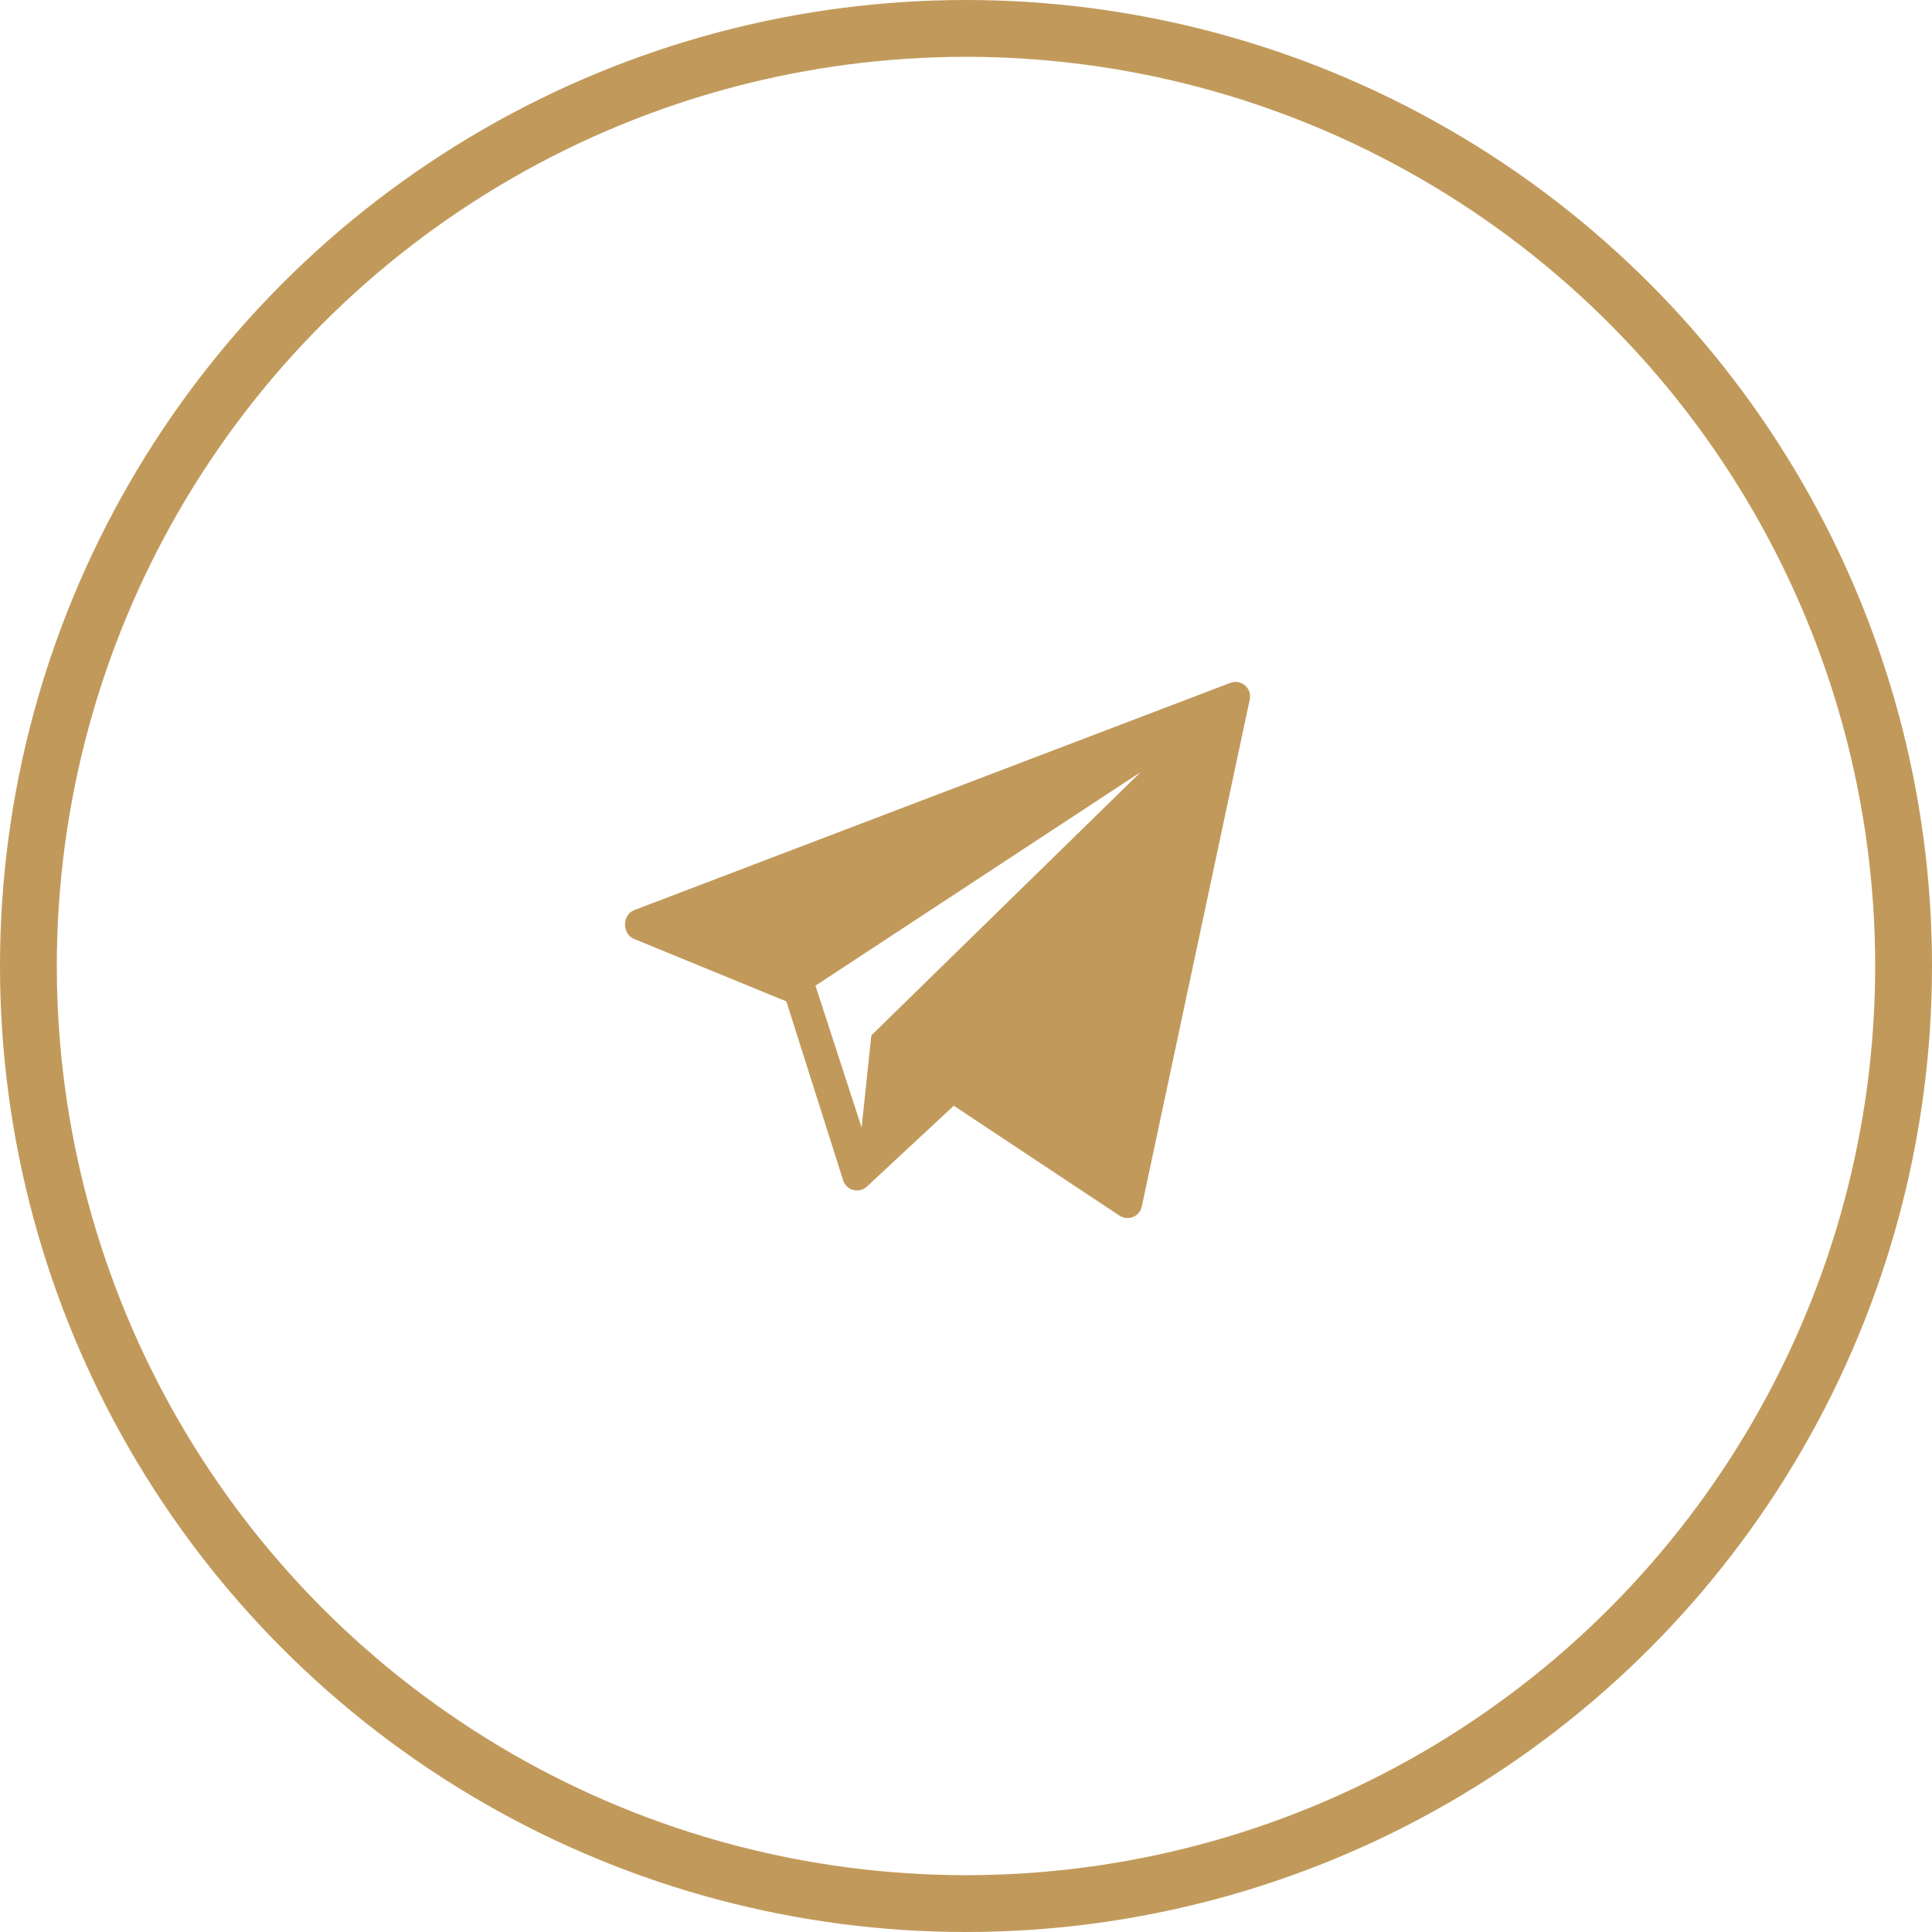
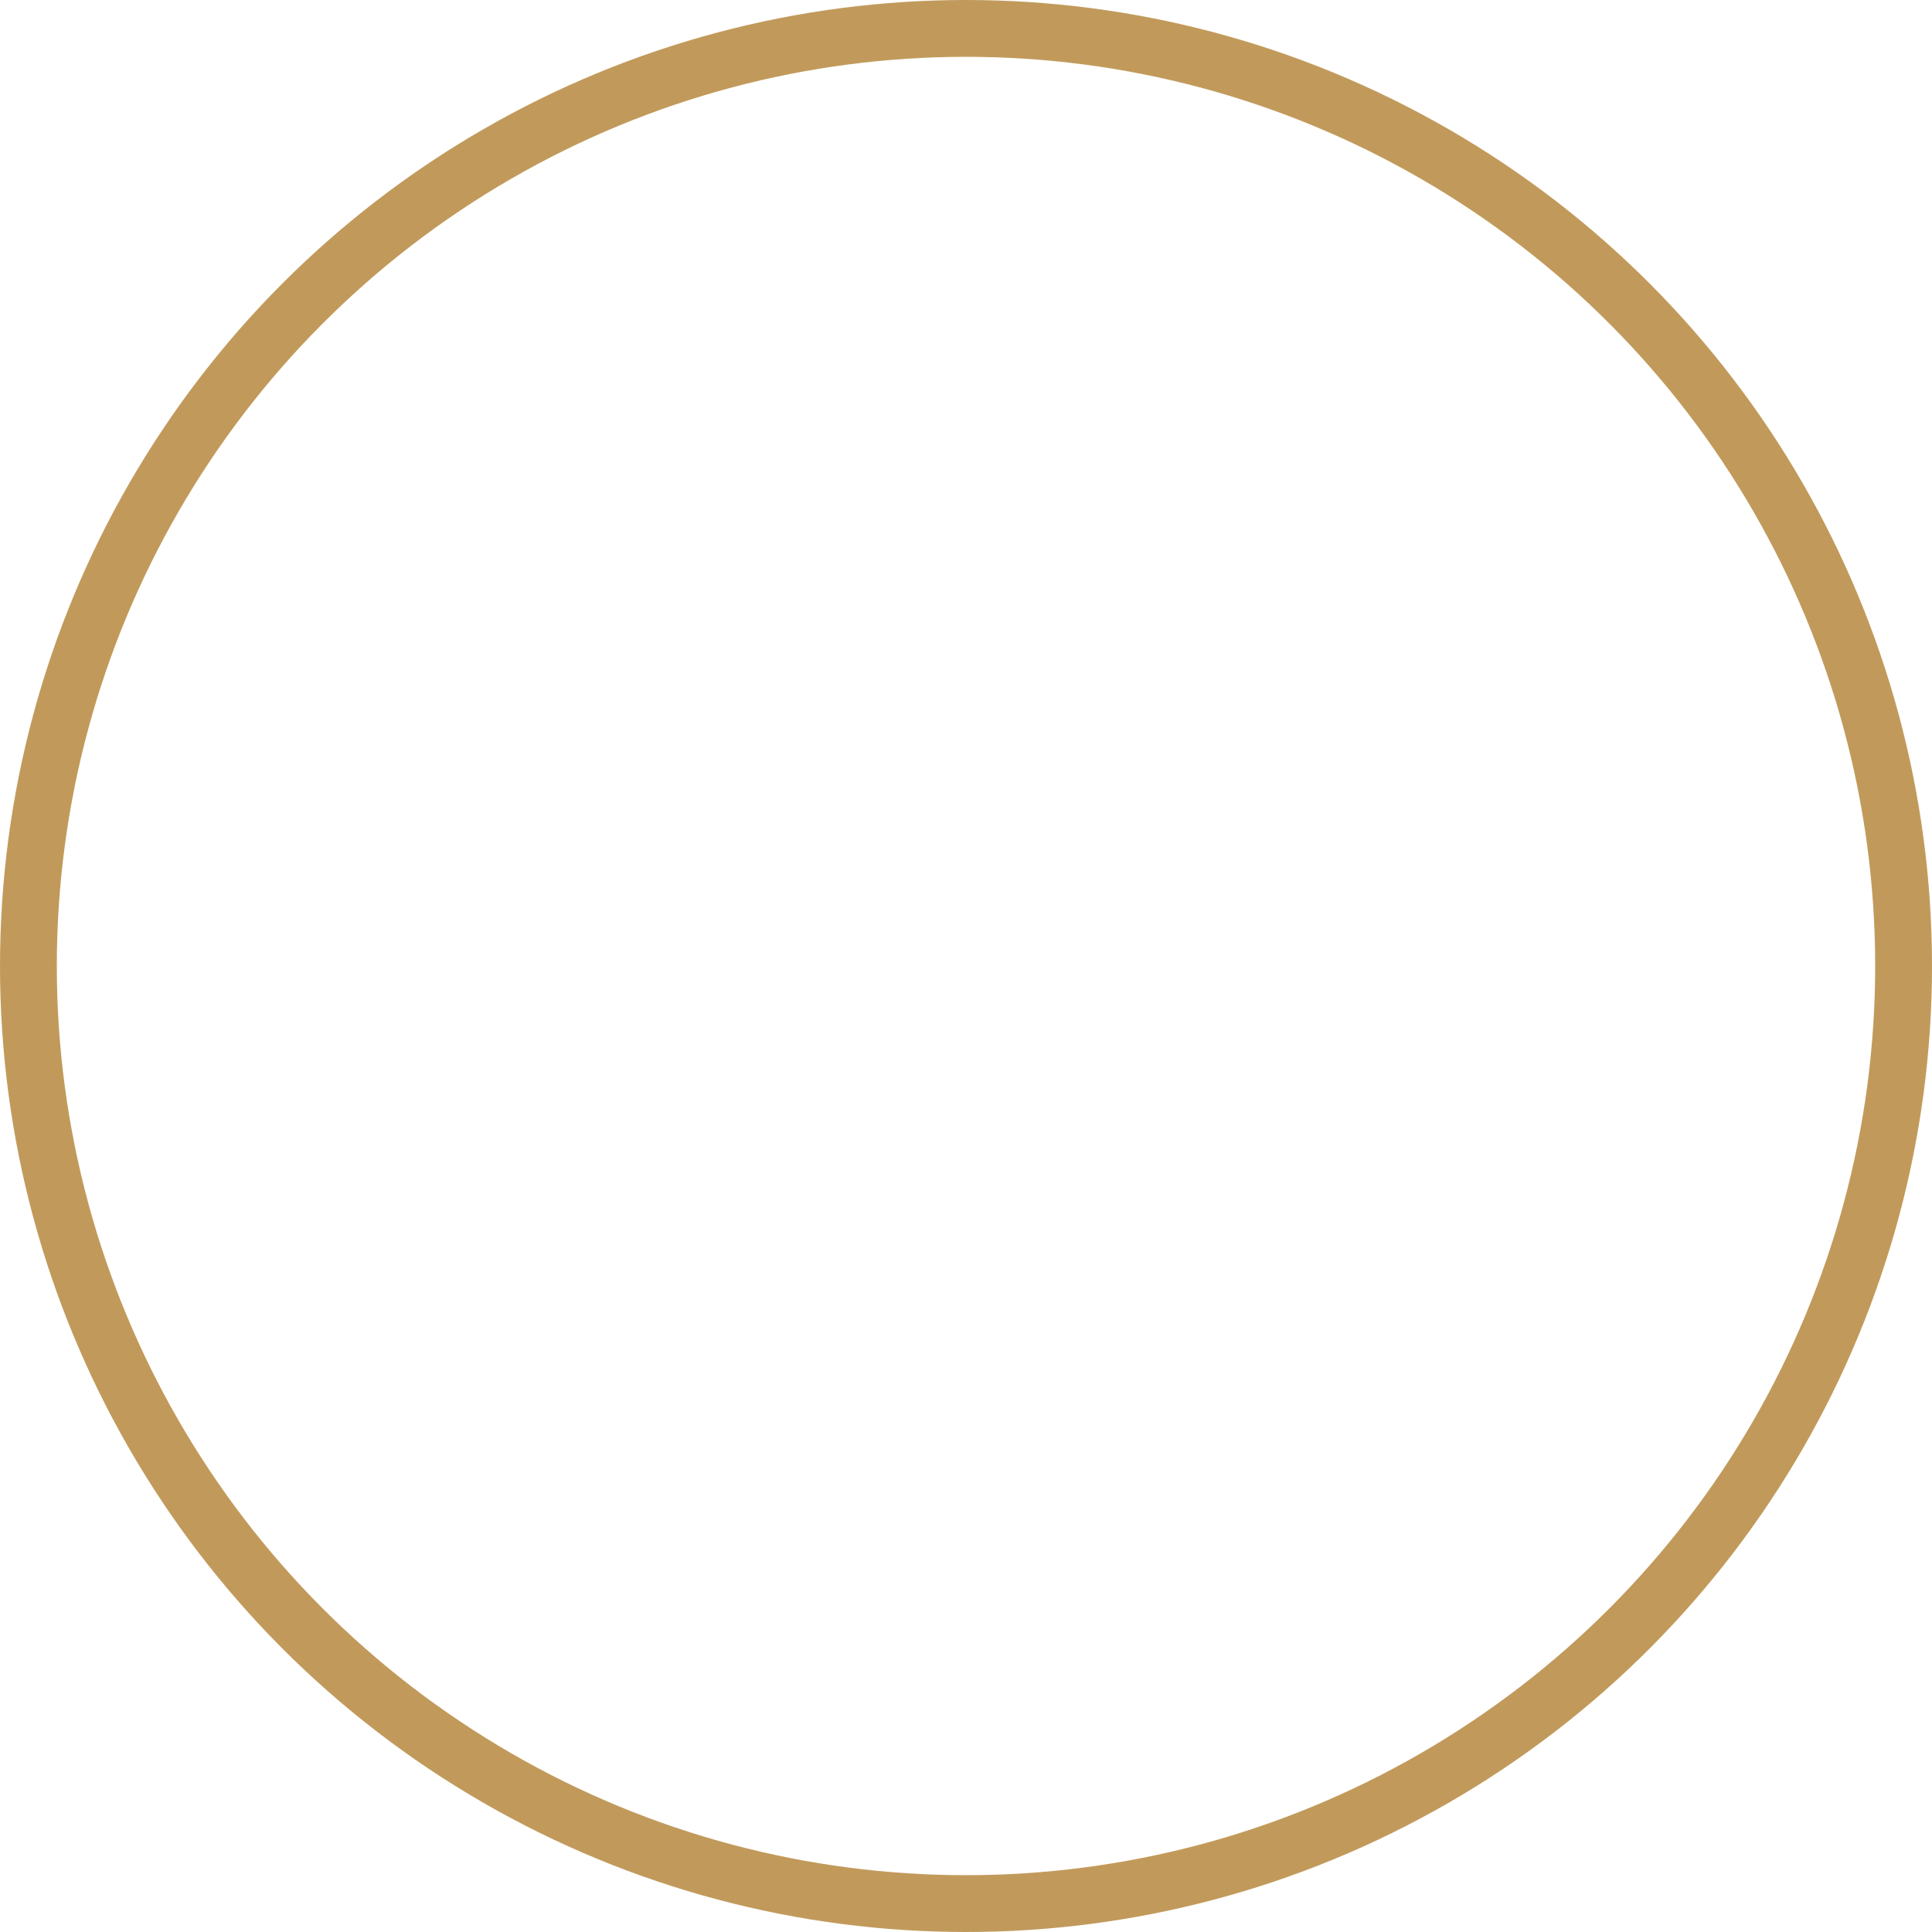
<svg xmlns="http://www.w3.org/2000/svg" width="34" height="34" viewBox="0 0 34 34" fill="none">
  <circle cx="17" cy="17" r="16.5" stroke="#C19A5B" />
  <g clip-path="url(#clip0_47_82)">
-     <path d="M21.65 12.018L11.16 16.017C10.949 16.099 10.946 16.427 11.152 16.521L13.839 17.623L14.84 20.779C14.899 20.949 15.111 21.006 15.248 20.889L16.785 19.459L19.707 21.397C19.859 21.492 20.058 21.406 20.094 21.231L21.994 12.307C22.035 12.109 21.839 11.944 21.65 12.018ZM15.334 18.221L15.163 19.843L14.351 17.346L20.073 13.588L15.334 18.221Z" fill="#C19A5B" />
-   </g>
+     </g>
  <defs>
    <clipPath id="clip0_47_82">
      <rect width="11" height="9.436" fill="white" transform="translate(11 12)" />
    </clipPath>
  </defs>
</svg>